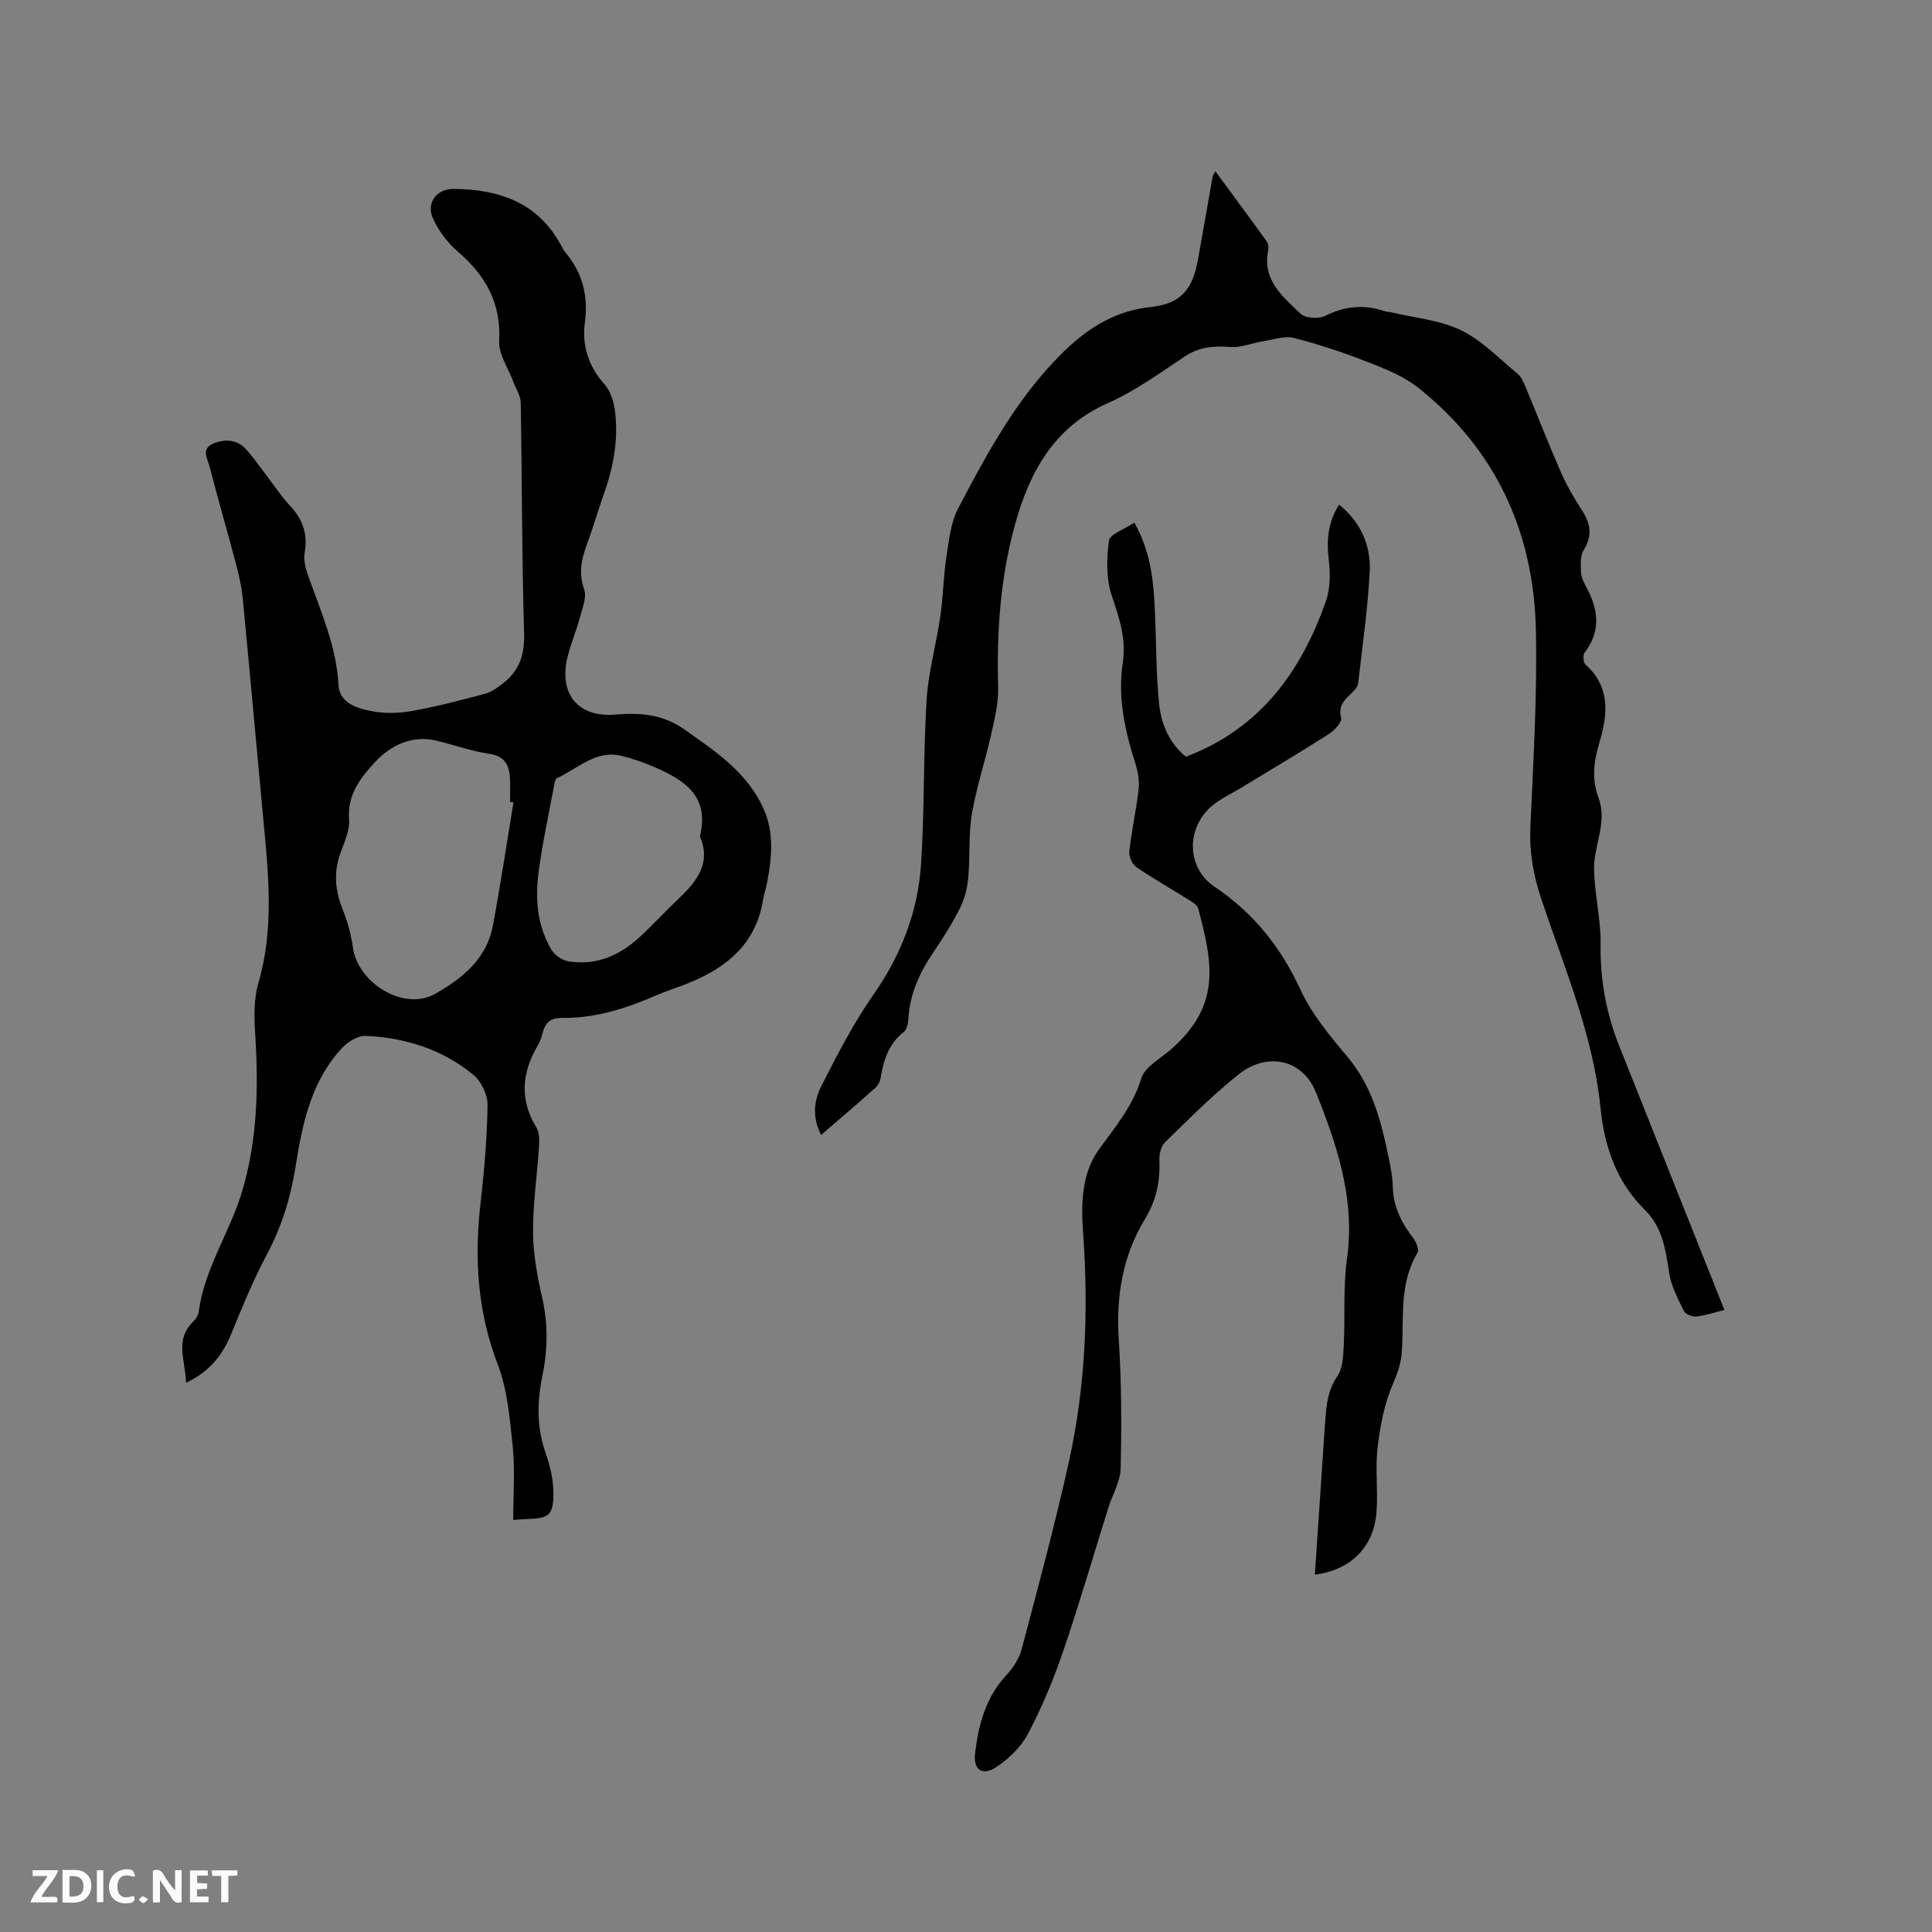
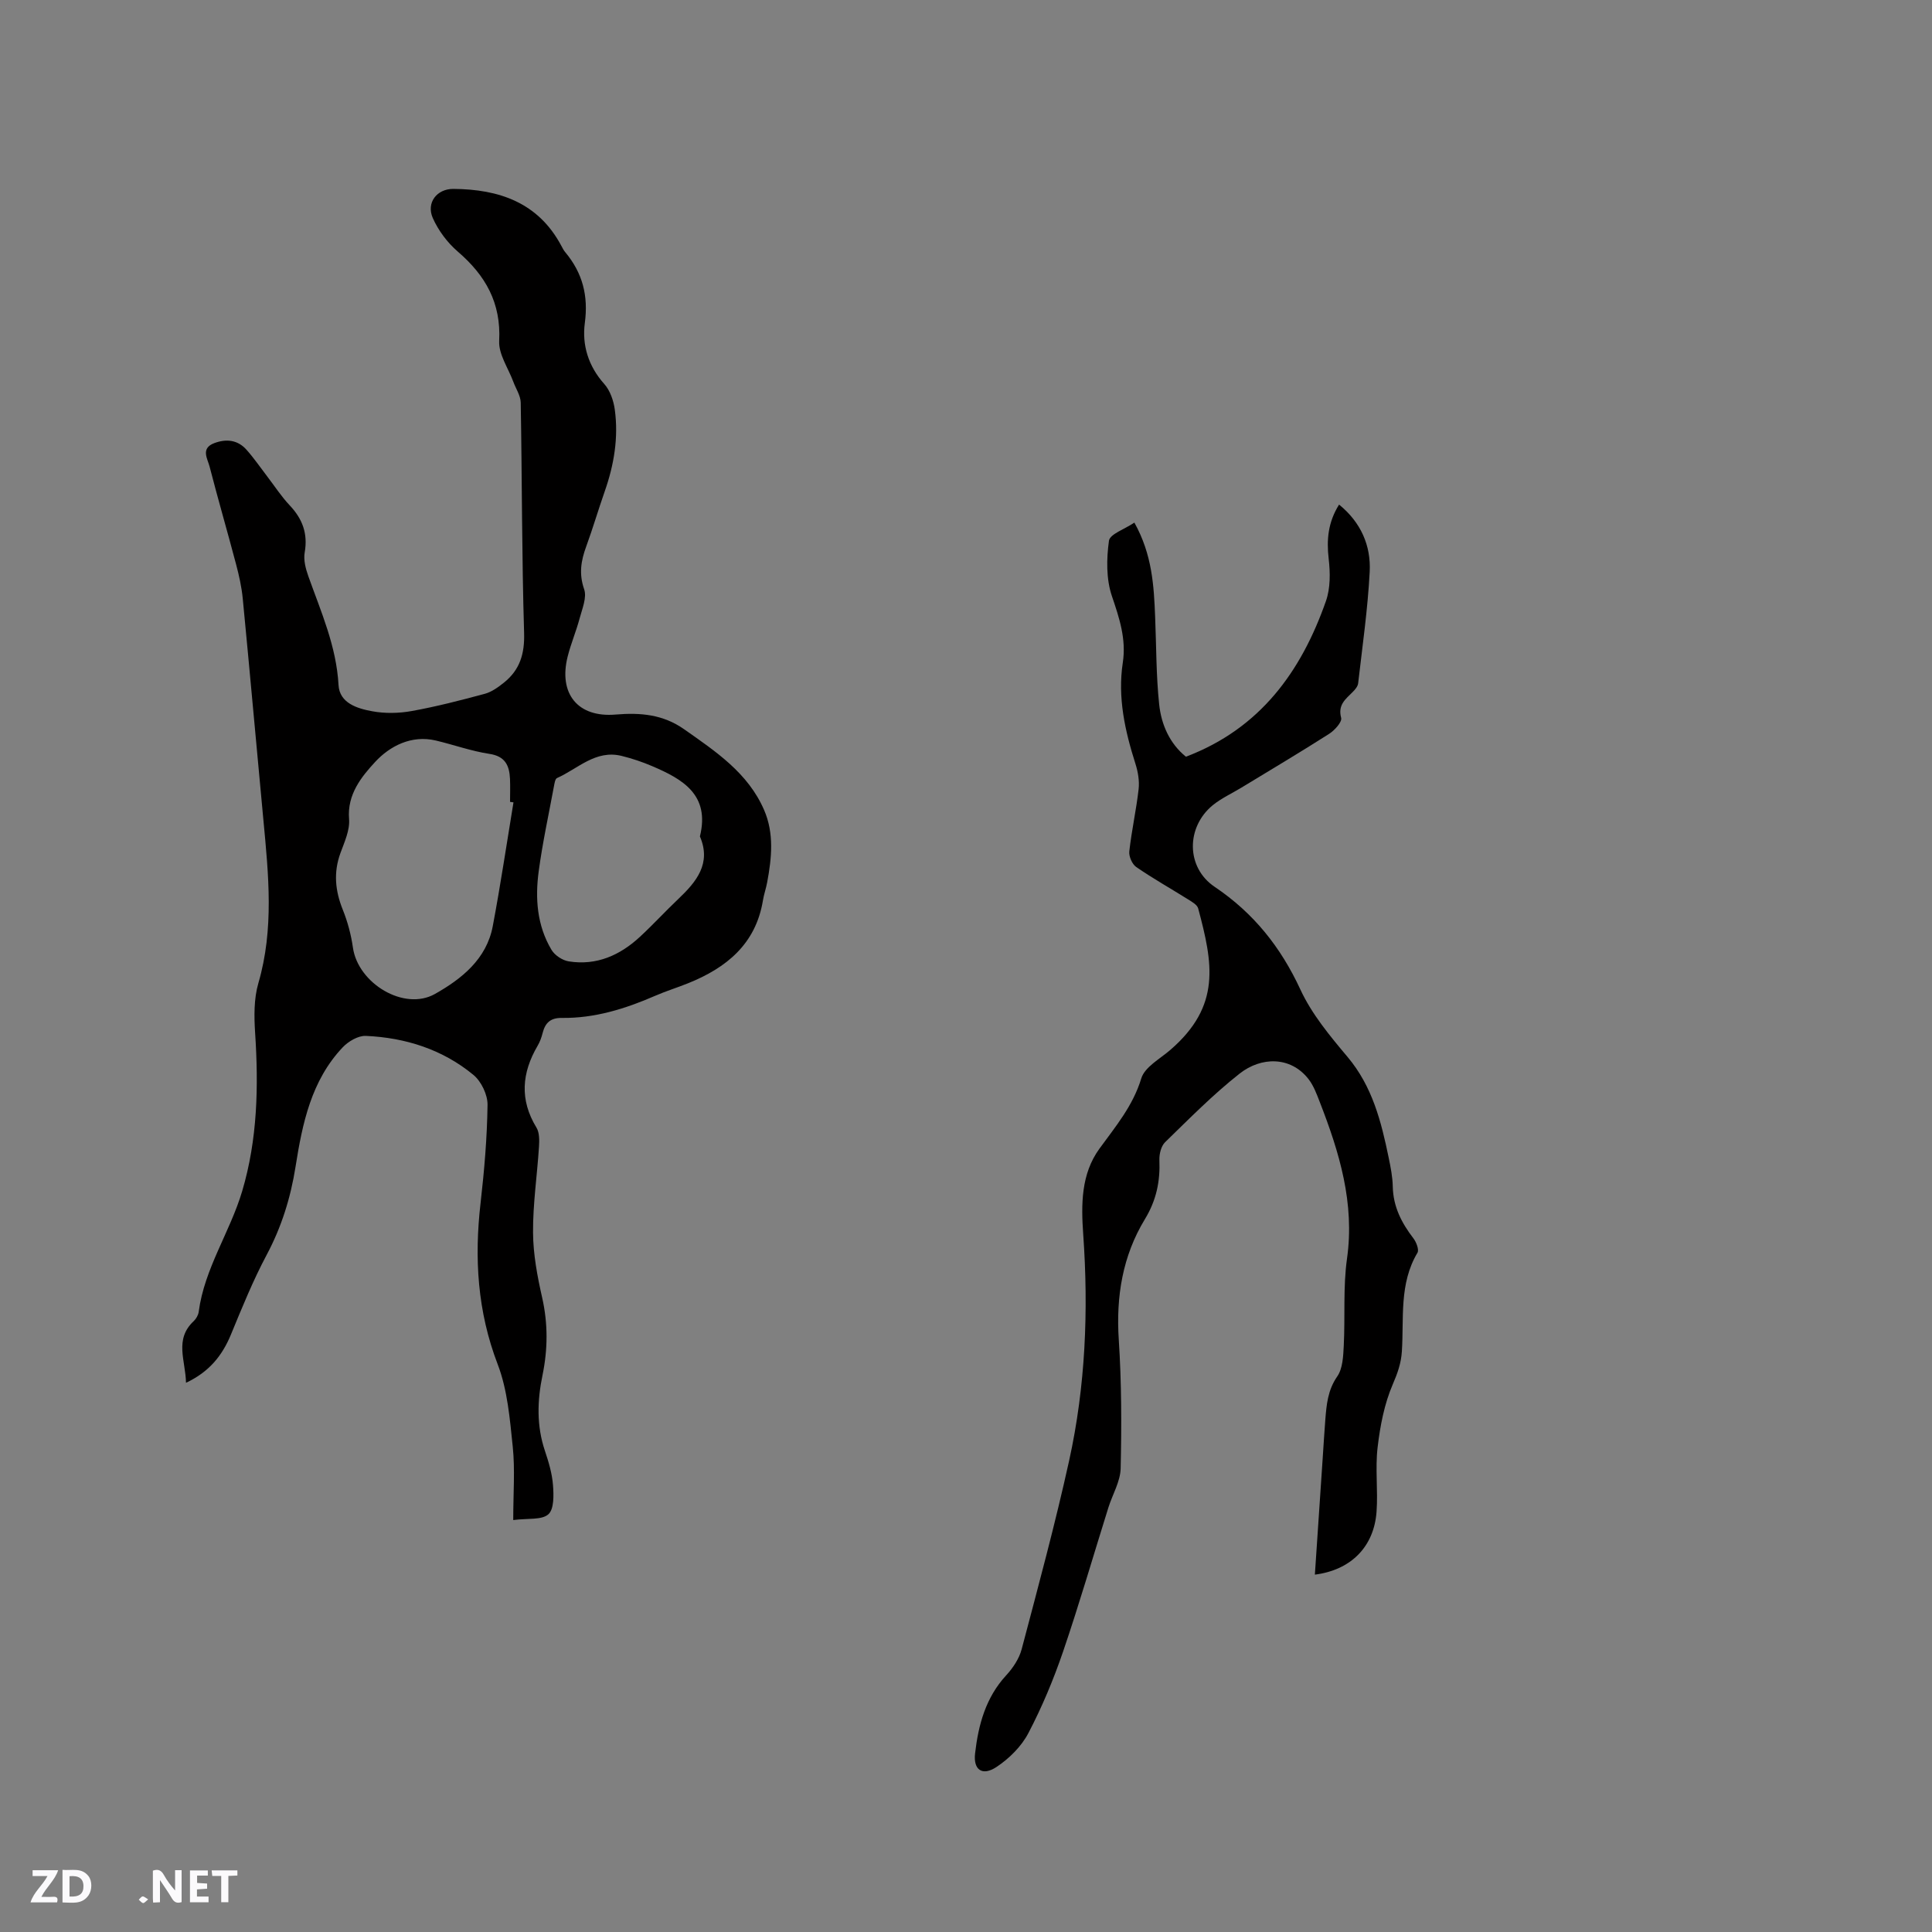
<svg xmlns="http://www.w3.org/2000/svg" enable-background="new 0 0 400 400" viewBox="0 0 400 400">
  <rect x="0" y="0" width="400" height="400" fill="#808080" stroke="none" />
  <g fill="#fbfafc">
    <path d="m37.59 393.81c-.92.31-1.52.05-2-.78-.7-1.2-1.52-2.34-2.47-3.78v4.59c-.55.03-.95.05-1.41.07-.03-.37-.06-.64-.06-.91 0-1.91 0-3.81 0-5.7 1.13-.41 1.77-.03 2.29.91.62 1.11 1.38 2.14 2.31 3.19v-4.2h1.35v6.61z" />
    <path d="m12.94 393.88v-6.75c1.9.19 3.93-.54 5.37 1.29.8 1.01.78 2.88.03 3.97-1.37 1.97-3.4 1.51-5.4 1.49m1.45-1.22c2.04.12 2.92-.58 2.89-2.21-.03-1.51-.98-2.19-2.89-2z" />
    <path d="m11.81 393.87h-5.49c.68-2.18 2.47-3.48 3.51-5.45h-3.08v-1.21h5.29c-.71 2.13-2.44 3.48-3.47 5.51.86 0 1.63.04 2.39-.01.79-.05 1.14.21.85 1.16" />
    <path d="m39.33 393.86v-6.61h3.7v1.07h-2.22v1.52c.68.04 1.34.09 2.07.13v1.07c-.72.05-1.38.09-2.1.14v1.48h2.4v1.19h-3.85z" />
-     <path d="m27.71 388.56c-1.15-.3-2.46-.61-3.1.64-.37.73-.41 1.93-.06 2.67.63 1.35 1.99.93 3.17.68.35.94-.01 1.32-.93 1.46-1.62.25-3.05-.27-3.76-1.48-.73-1.24-.6-3.03.31-4.17.88-1.11 2.71-1.7 4-1.16.32.13.44.74.65 1.12-.1.08-.19.16-.28.24" />
    <path d="m49.15 387.24v1.07c-.59.02-1.17.05-1.87.08v5.44h-1.48v-5.44h-1.85c-.05-.4-.08-.73-.13-1.15z" />
-     <path d="m20.06 387.21h1.33v6.62h-1.33z" />
    <path d="m30.68 393.25c-.49.38-.8.79-1.05.76-.32-.05-.6-.45-.9-.7.26-.24.51-.64.8-.67.29-.04.62.3 1.15.61" />
  </g>
  <path d="m106.26 314.71c0-5.67.39-10.47-.1-15.17-.6-5.75-1.08-11.76-3.12-17.08-4.2-10.95-4.86-21.99-3.54-33.42.77-6.73 1.35-13.52 1.44-20.29.03-2.09-1.29-4.85-2.92-6.2-6.39-5.28-14.07-7.71-22.28-8.08-1.58-.07-3.62 1.13-4.79 2.37-6.52 6.89-8.35 15.78-9.76 24.71-1.02 6.45-2.9 12.47-5.98 18.26-2.83 5.31-5.1 10.93-7.4 16.5-1.81 4.38-4.52 7.74-9.3 9.98-.09-4.6-2.46-8.98 1.59-12.76.51-.48.95-1.25 1.04-1.94 1.19-8.99 6.48-16.49 9-24.97 3.18-10.7 3.41-21.69 2.68-32.77-.22-3.41-.27-7.06.67-10.29 3.27-11.21 2.11-22.44 1.05-33.72-1.44-15.3-2.8-30.6-4.28-45.9-.23-2.4-.77-4.8-1.39-7.14-1.78-6.75-3.74-13.45-5.48-20.21-.42-1.62-1.89-3.76.96-4.84 2.49-.94 4.85-.69 6.67 1.35 1.55 1.73 2.87 3.67 4.29 5.52 1.55 2.02 2.94 4.18 4.68 6.02 2.65 2.81 3.78 5.86 3.09 9.76-.27 1.55.21 3.36.76 4.91 2.62 7.36 5.81 14.49 6.25 22.53.21 3.74 3.89 4.86 6.98 5.42 2.65.49 5.53.43 8.19-.05 5.09-.92 10.13-2.22 15.13-3.57 1.43-.39 2.78-1.38 3.97-2.33 3.26-2.62 4.28-5.92 4.15-10.26-.48-15.89-.42-31.8-.7-47.7-.03-1.44-1-2.87-1.53-4.3-1.04-2.82-3.07-5.7-2.93-8.46.41-7.9-2.83-13.57-8.58-18.51-2.15-1.85-4.02-4.36-5.17-6.95-1.38-3.14.83-6.04 4.26-6.02 9.43.07 17.56 2.79 22.35 11.77.25.47.49.95.83 1.35 3.57 4.28 4.8 8.99 4.04 14.66-.6 4.52.72 8.92 4.02 12.6 1.22 1.36 1.94 3.48 2.19 5.34.78 5.77-.16 11.4-2.08 16.88-1.33 3.79-2.46 7.66-3.84 11.43-1.08 2.94-1.54 5.66-.43 8.85.6 1.71-.41 4.06-.94 6.06-.71 2.65-1.8 5.21-2.47 7.87-1.94 7.7 2.09 12.69 9.93 12.02 5.13-.43 9.8-.04 14.19 3.05 6.54 4.6 13.21 9.02 16.54 16.69 2.11 4.85 1.59 9.96.64 15.02-.23 1.25-.67 2.46-.87 3.71-1.49 9.06-7.56 13.97-15.52 17.17-2.26.91-4.6 1.63-6.82 2.6-6.17 2.68-12.51 4.66-19.3 4.57-2.35-.03-3.43 1.01-3.97 3.1-.23.92-.56 1.85-1.04 2.66-3.29 5.62-3.76 11.19-.24 16.95.64 1.05.6 2.65.52 3.98-.38 5.92-1.27 11.84-1.23 17.75.03 4.5.89 9.06 1.89 13.48 1.22 5.4 1.17 10.7.07 16.05-1.09 5.26-1.25 10.46.5 15.66.77 2.3 1.49 4.7 1.67 7.09.16 2.06.24 4.98-.96 6.05-1.38 1.22-4.2.79-7.27 1.19zm.05-148.59c-.24-.03-.48-.07-.71-.1 0-1.59.06-3.18-.01-4.76-.13-2.75-.97-4.69-4.27-5.18-3.74-.57-7.37-1.88-11.07-2.76-5.09-1.21-9.57 1.18-12.56 4.41-2.8 3.03-5.85 6.72-5.42 11.85.19 2.28-.95 4.75-1.78 7.02-1.47 4.02-1.1 7.81.47 11.72 1.01 2.51 1.73 5.2 2.11 7.88 1.06 7.4 10.59 13.19 16.98 9.59 5.51-3.11 10.68-7.2 11.97-14.03 1.61-8.52 2.88-17.1 4.29-25.64zm38.6 7.05c2.13-8.62-3.57-11.86-9.91-14.56-2.03-.87-4.16-1.58-6.31-2.11-5.38-1.32-9.05 2.67-13.37 4.59-.39.17-.52 1.12-.64 1.74-1.08 5.83-2.35 11.63-3.14 17.5-.77 5.64-.37 11.28 2.64 16.32.67 1.13 2.25 2.18 3.56 2.39 5.75.92 10.62-1.25 14.77-5.1 2.72-2.52 5.23-5.26 7.92-7.81 3.78-3.59 6.88-7.36 4.48-12.96z" fill="#010000" />
-   <path d="m170 234.98c-1.95-3.8-1.42-7.25.1-10.23 3.27-6.39 6.56-12.85 10.66-18.7 5.78-8.24 9.27-17.22 9.93-27.09.75-11.3.45-22.68 1.15-33.99.36-5.85 2.01-11.61 2.86-17.45.58-3.96.6-8 1.21-11.95.54-3.49.87-7.26 2.46-10.3 5.36-10.21 10.83-20.42 18.63-29.09 5.77-6.41 12.08-11.65 21.27-12.62 6.26-.66 8.68-3.69 9.77-9.88 1.01-5.73 2.02-11.47 3.04-17.2.03-.2.19-.37.55-1.02 3.65 4.96 7.19 9.73 10.65 14.55.33.45.4 1.25.28 1.83-1.26 6.14 3.03 9.58 6.69 13.1 1 .96 3.77 1.13 5.13.45 4.06-2.03 8.02-2.4 12.25-.98.5.17 1.05.16 1.56.28 4.8 1.15 9.96 1.58 14.29 3.68 4.34 2.11 7.9 5.87 11.72 9.01.75.62 1.21 1.69 1.61 2.64 2.49 5.96 4.83 11.98 7.42 17.89 1.18 2.69 2.69 5.26 4.3 7.73 1.78 2.75 2.22 5.28.36 8.23-.69 1.09-.62 2.77-.59 4.17.02 1.02.36 2.13.87 3.03 2.67 4.74 3.51 9.37-.11 14.08-.39.5-.25 2.05.22 2.47 5.27 4.67 4.54 10.53 2.84 16.19-1.18 3.93-1.58 7.59-.16 11.39 1.72 4.63-.53 8.96-.88 13.44-.12 1.53.02 3.1.16 4.64.38 4.09 1.22 8.18 1.15 12.26-.12 7.33 1.18 14.3 3.87 21.06 7.19 18.09 14.42 36.18 21.76 54.61-2.03.5-3.9 1.15-5.81 1.36-.83.09-2.24-.46-2.57-1.13-1.23-2.51-2.62-5.11-3.04-7.81-.73-4.78-1.38-9.5-4.99-13.07-5.95-5.87-8.42-13.08-9.25-21.26-1.53-15.11-7.53-29.04-12.28-43.26-1.64-4.91-2.46-9.71-2.23-14.9.61-13.55 1.43-27.12 1.14-40.66-.43-20.32-8.3-37.49-24.45-50.27-3.05-2.41-6.92-3.91-10.61-5.35-4.91-1.92-9.94-3.6-15.04-4.89-1.92-.49-4.2.34-6.3.67-2.3.37-4.62 1.36-6.86 1.2-3.4-.25-6.39-.05-9.36 1.92-5.2 3.45-10.34 7.2-16 9.7-11.15 4.92-16.2 14.27-19.19 25.02-3.05 10.97-3.85 22.29-3.52 33.71.1 3.31-.74 6.7-1.48 9.98-1.22 5.47-3.03 10.83-3.96 16.35-.73 4.34-.35 8.86-.76 13.27-.19 2.12-.76 4.32-1.7 6.22-1.56 3.12-3.45 6.09-5.41 8.98-2.84 4.19-4.94 8.59-5.26 13.74-.06 1.01-.28 2.38-.96 2.91-3.18 2.5-4.22 5.92-4.83 9.65-.11.68-.51 1.44-1.03 1.9-3.59 3.21-7.29 6.36-11.27 9.79z" fill="#010000" />
  <path d="m234.86 108.2c3.7 6.63 4.04 13.08 4.3 19.54.25 6.02.2 12.08.83 18.06.44 4.23 2.18 8.15 5.54 10.87 15.34-5.81 23.87-17.6 29-32.25.93-2.66.89-5.86.56-8.72-.46-3.95-.14-7.57 2.15-11.23 4.5 3.65 6.63 8.48 6.34 13.93-.4 7.71-1.51 15.39-2.39 23.07-.07.64-.63 1.3-1.13 1.8-1.47 1.48-3.11 2.65-2.39 5.35.23.85-1.36 2.6-2.51 3.33-5.97 3.81-12.07 7.43-18.12 11.11-1.99 1.21-4.15 2.19-5.94 3.64-5.56 4.54-5.57 12.9.37 16.9 8.07 5.43 13.69 12.47 17.77 21.29 2.35 5.08 6.11 9.6 9.76 13.94 5.15 6.12 6.98 13.42 8.52 20.9.41 1.97.8 3.97.84 5.97.09 4.13 1.82 7.49 4.26 10.67.61.79 1.22 2.37.85 3-3.83 6.41-2.78 13.55-3.23 20.45-.16 2.44-.89 4.48-1.87 6.76-1.76 4.07-2.63 8.64-3.15 13.08-.52 4.39.1 8.91-.22 13.33-.53 7.27-5.32 12.08-12.77 13.02.54-8.08 1.08-16.09 1.62-24.11.18-2.64.33-5.29.54-7.93.25-3.14.5-6.15 2.47-8.99 1.14-1.64 1.24-4.18 1.35-6.34.31-6.01-.16-12.11.67-18.03 1.63-11.53-1.58-22.03-5.64-32.46-.64-1.66-1.29-3.42-2.37-4.79-3.71-4.7-9.78-4.58-14.21-1.09-5.48 4.31-10.42 9.33-15.44 14.21-.82.8-1.22 2.43-1.18 3.66.18 4.43-.61 8.35-3.02 12.31-4.6 7.58-5.98 15.99-5.39 24.92.58 8.85.59 17.76.39 26.63-.06 2.73-1.69 5.41-2.54 8.12-3.11 9.93-6.01 19.94-9.37 29.79-1.98 5.79-4.36 11.5-7.2 16.92-1.44 2.76-3.97 5.26-6.59 7-2.92 1.94-4.84.63-4.44-2.8.68-5.91 2.19-11.56 6.44-16.17 1.39-1.51 2.68-3.43 3.2-5.39 3.43-12.99 6.95-25.97 9.84-39.09 3.39-15.41 4.02-31.08 2.91-46.81-.44-6.21-.46-12.49 3.35-17.74 3.35-4.61 6.94-8.86 8.67-14.56.72-2.36 3.87-4.04 6.03-5.91 10.52-9.11 8.81-17.87 5.75-29.28-.2-.75-1.26-1.35-2.04-1.84-3.59-2.25-7.29-4.33-10.78-6.73-.85-.59-1.56-2.2-1.44-3.25.48-4.31 1.44-8.57 1.93-12.88.19-1.71-.13-3.59-.66-5.25-2.17-6.82-3.71-13.72-2.62-20.91.75-4.92-.71-9.25-2.26-13.83-1.19-3.52-1.12-7.7-.6-11.45.22-1.38 3.26-2.38 5.26-3.74z" fill="#010000" />
</svg>